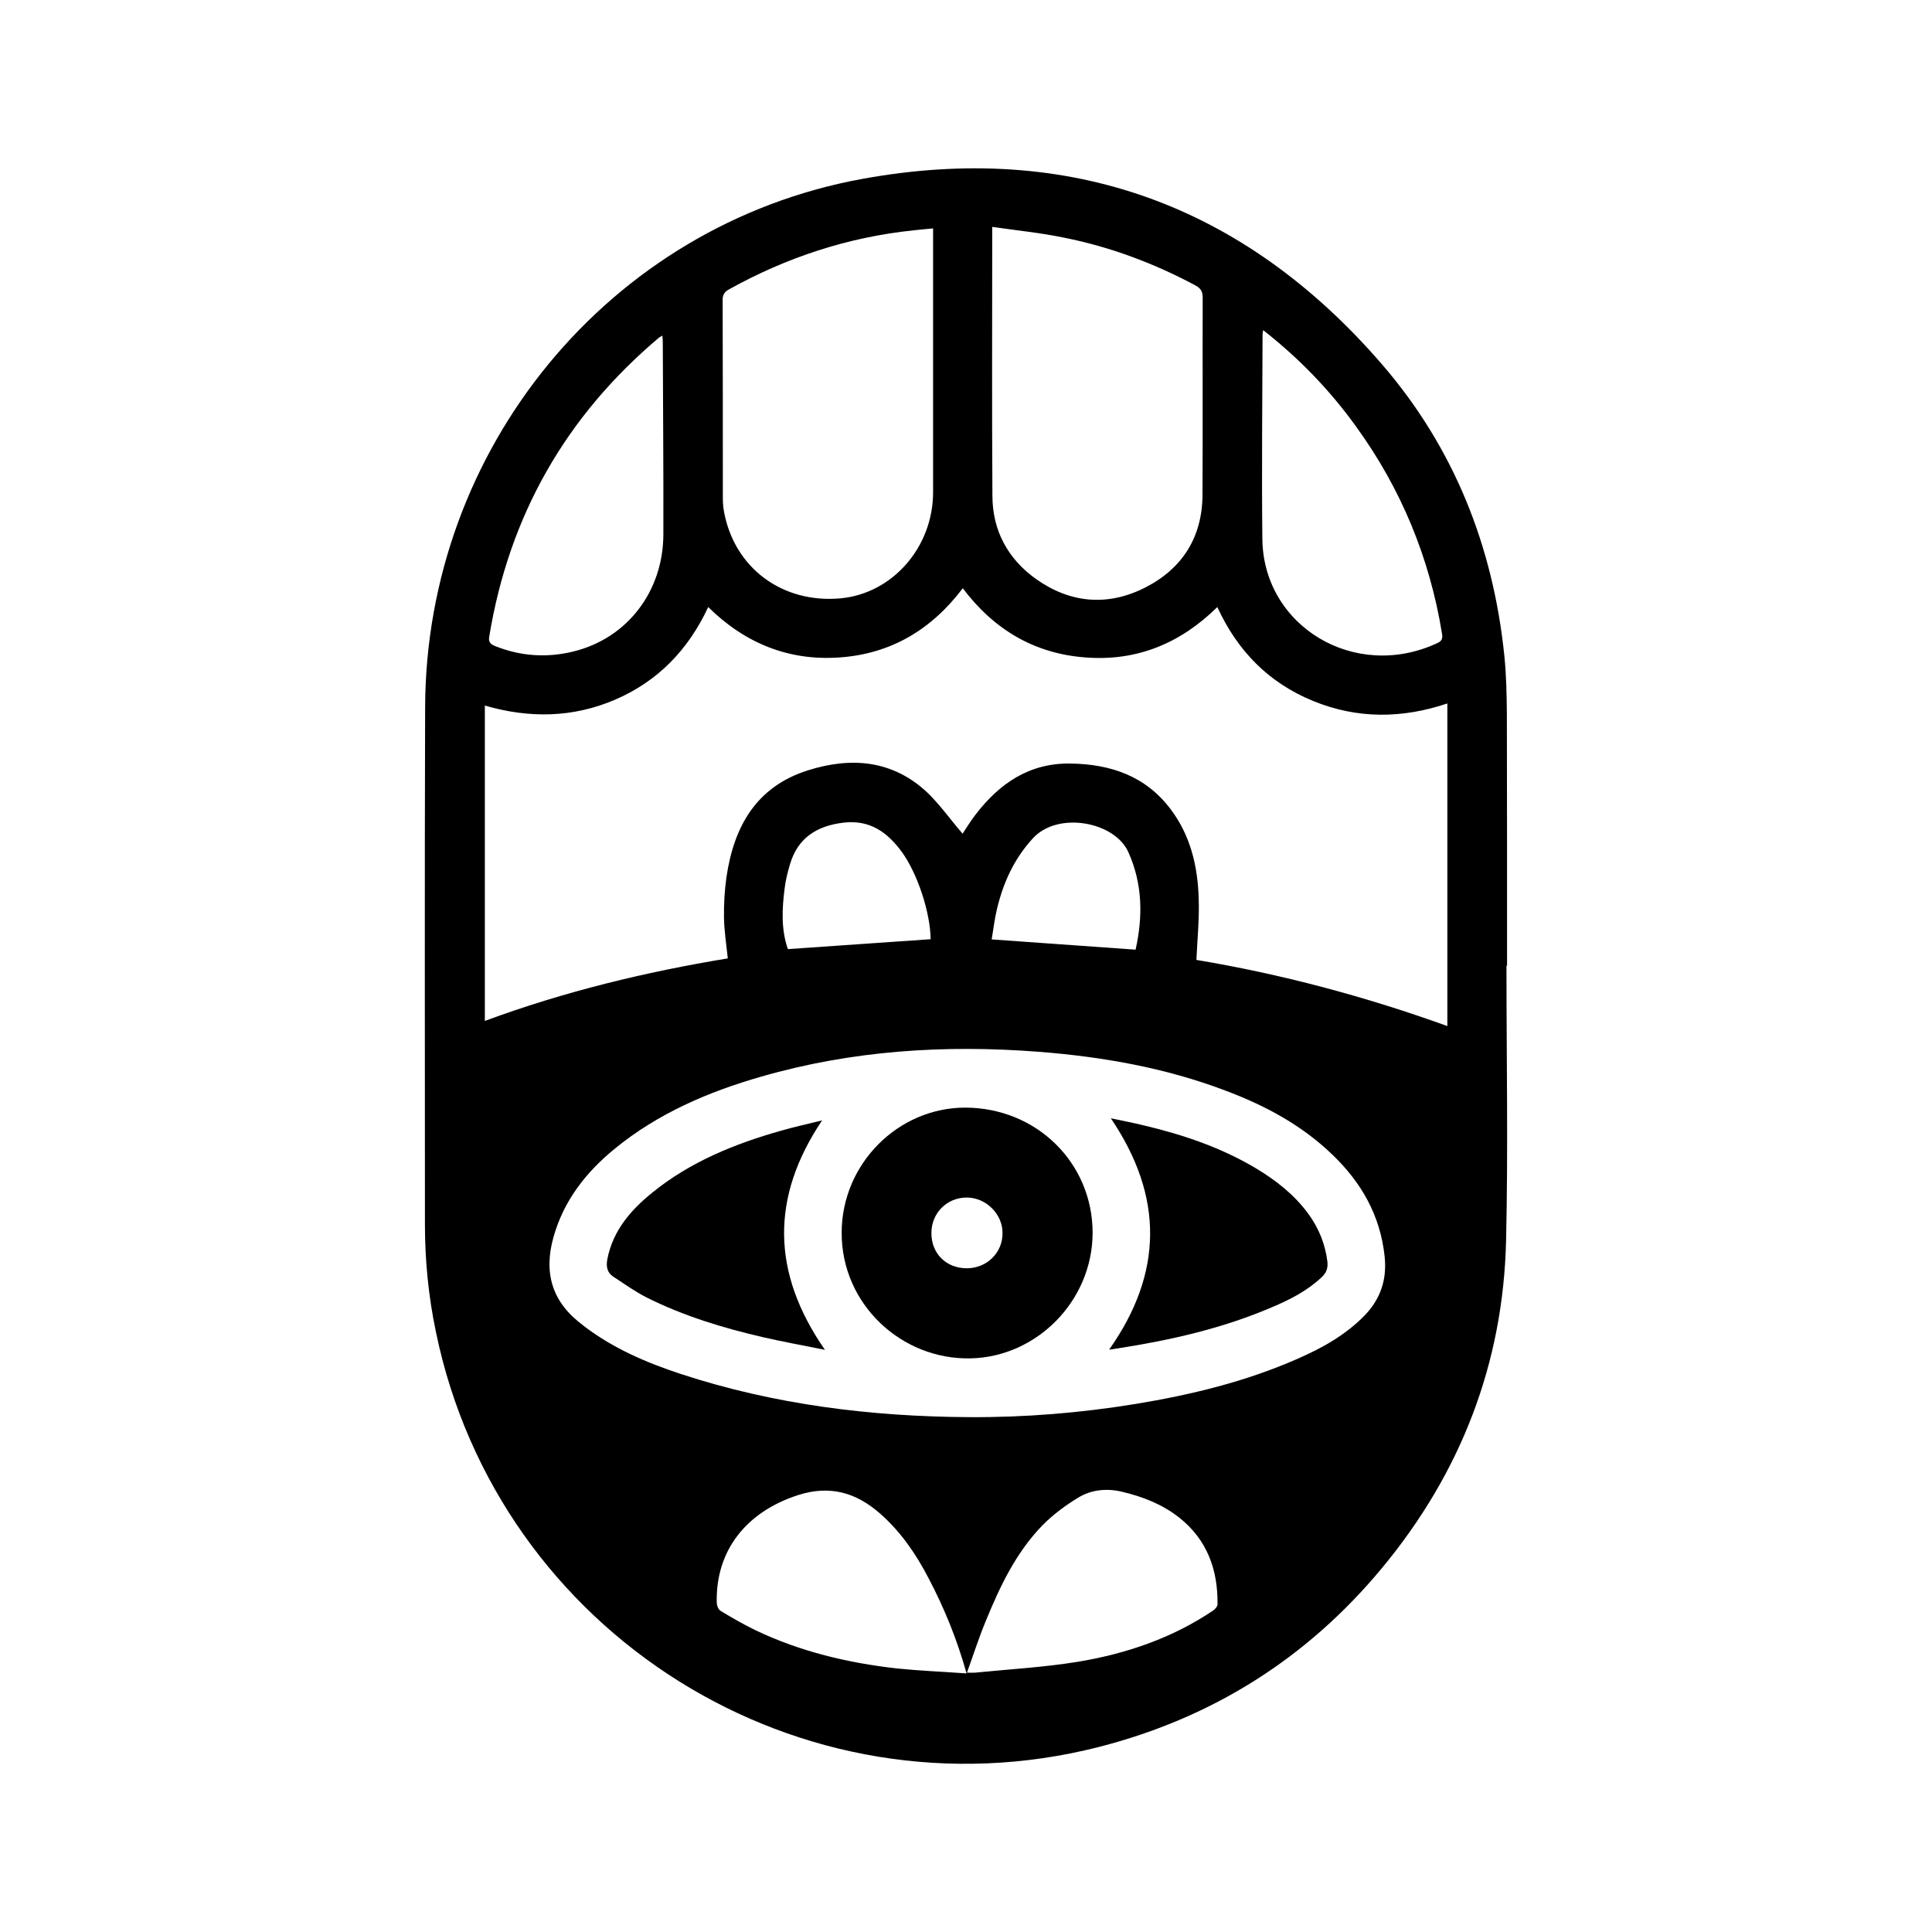
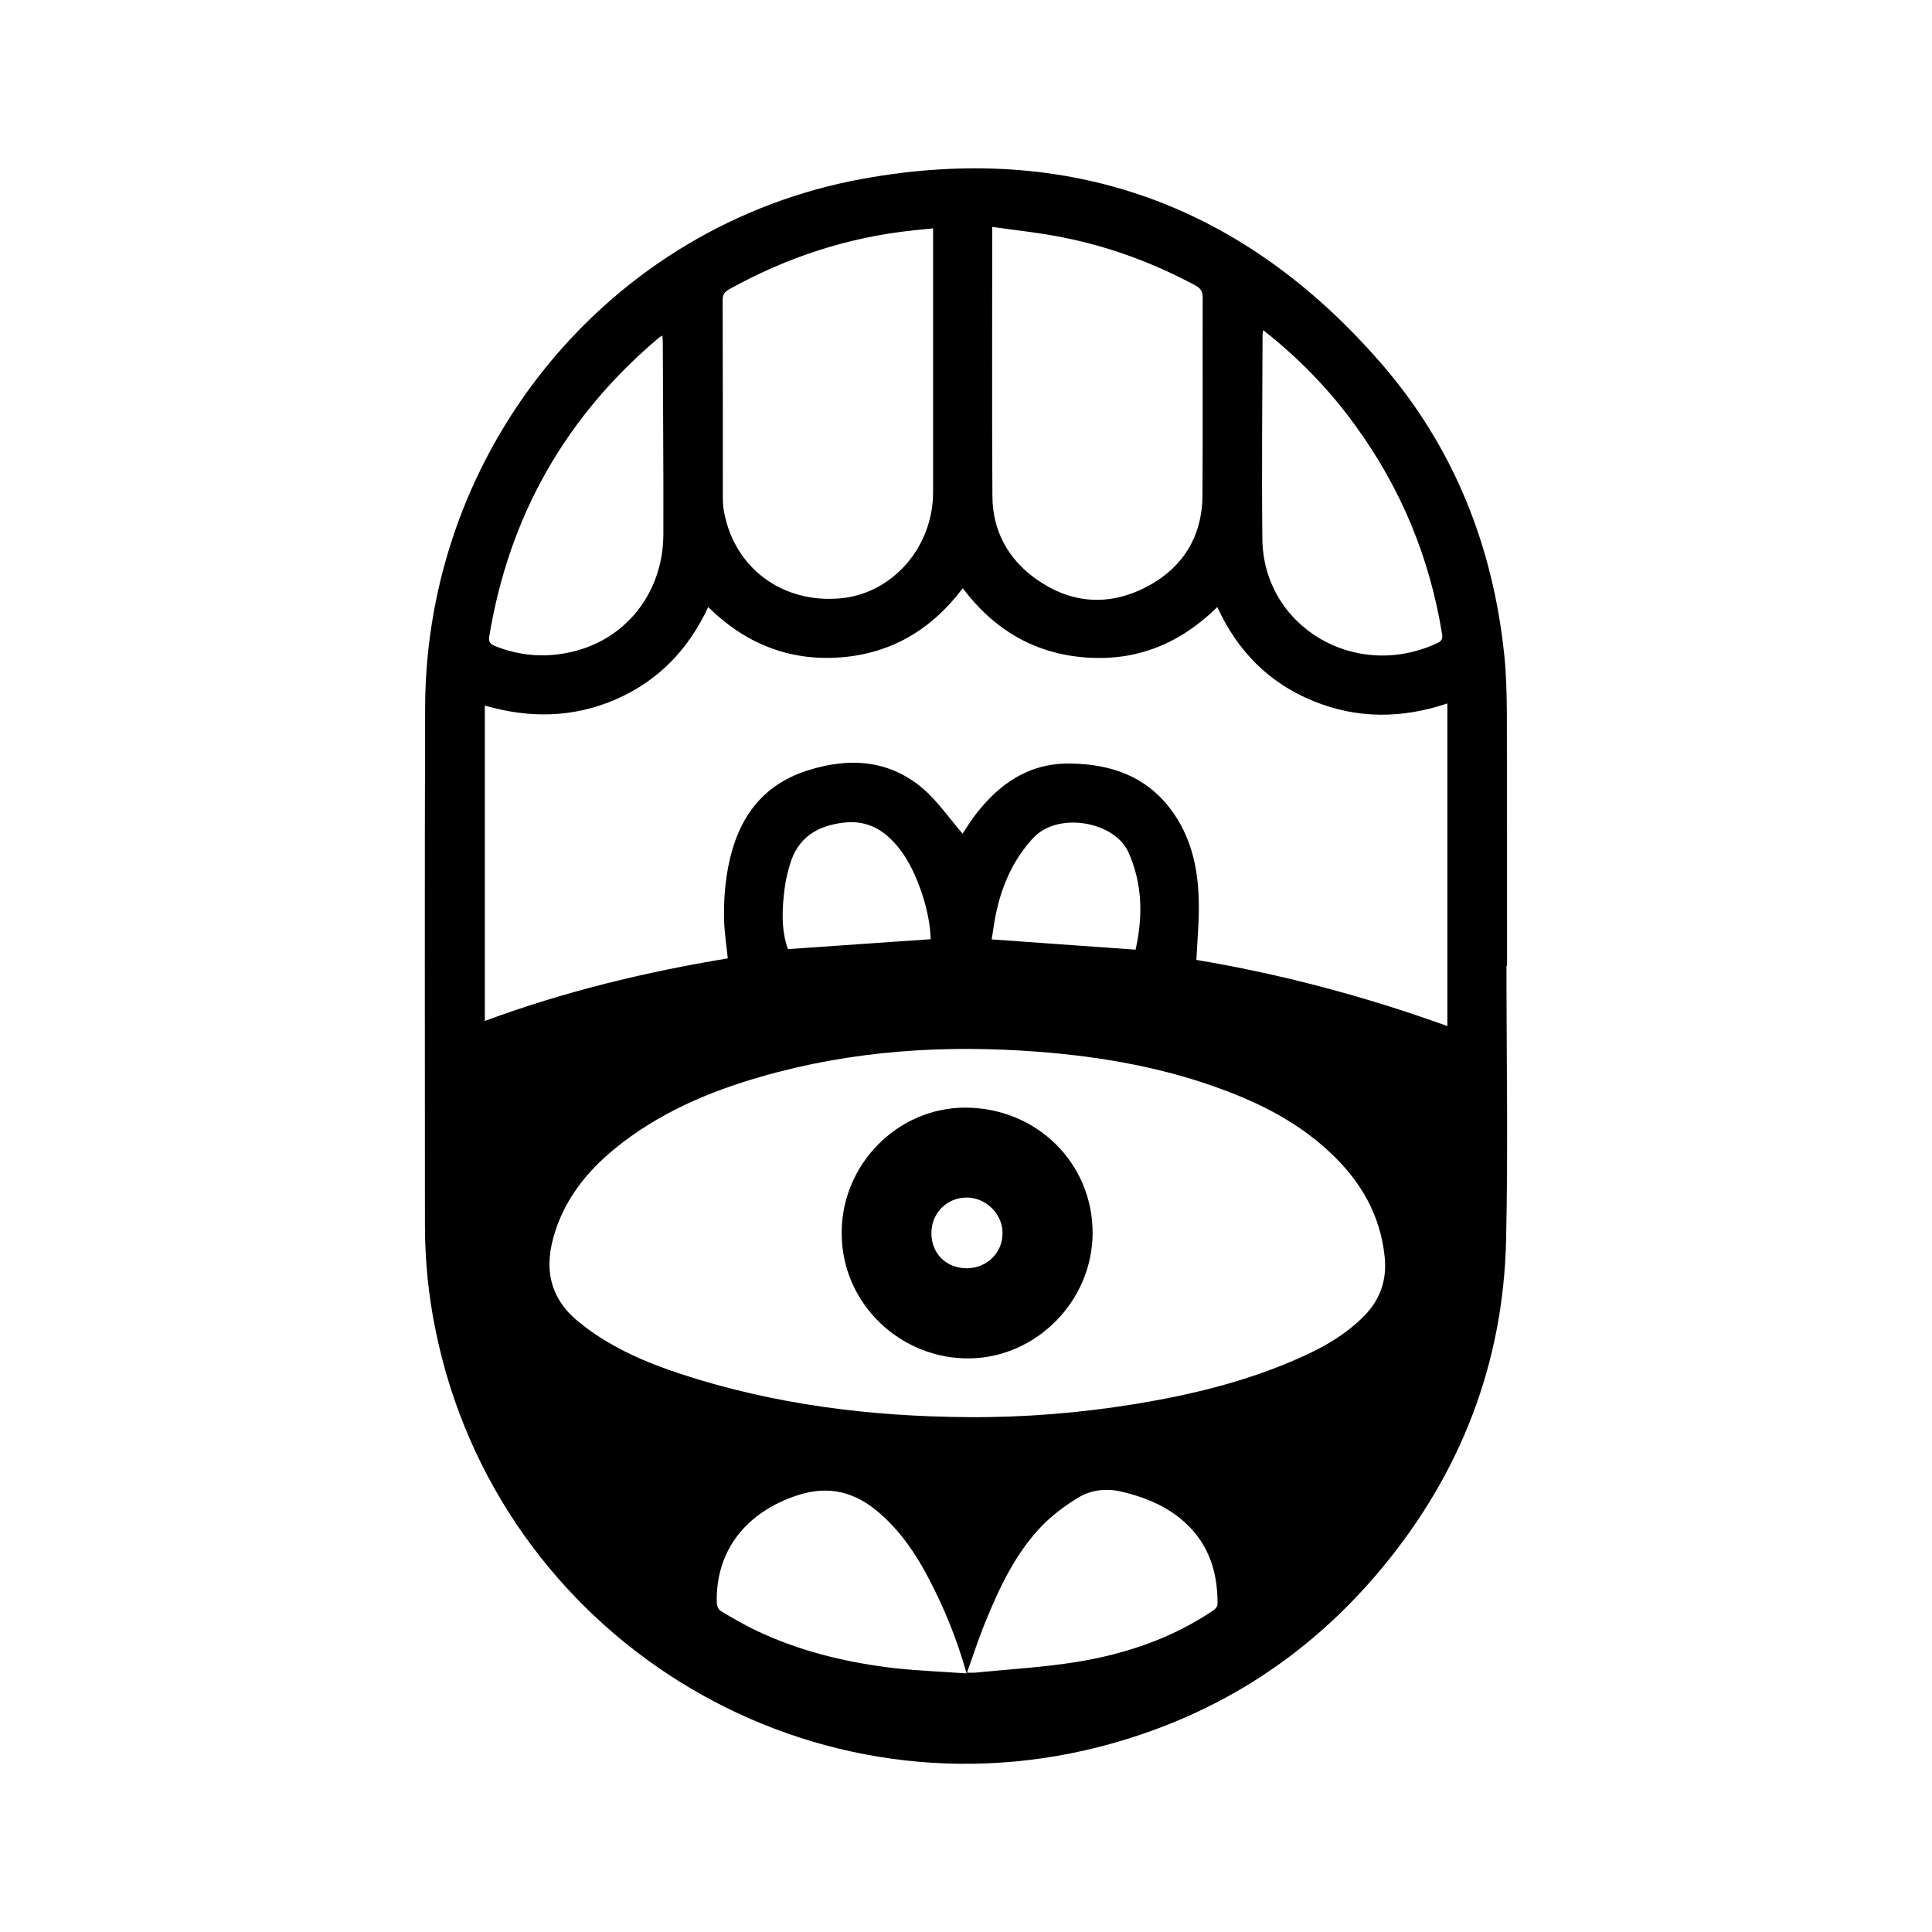
<svg xmlns="http://www.w3.org/2000/svg" fill="#000000" width="800px" height="800px" version="1.1" viewBox="144 144 512 512">
  <g>
    <path d="m543.23 399.9c0 24.285 0.453 48.516-0.102 72.801-0.754 32.695-12.043 61.715-32.898 86.855-19.801 23.879-44.891 39.699-75.016 47.41-79.098 20.152-159.15-29.977-175.68-109.93-1.965-9.371-2.922-18.895-2.922-28.465 0-45.695-0.102-91.441 0.051-137.14 0.203-68.422 48.617-127.72 115.78-140.01 54.863-10.027 101.27 6.852 137.79 49.121 19.094 22.117 29.473 48.266 32.445 77.336 0.504 5.039 0.605 10.125 0.656 15.164 0.051 22.32 0.051 44.586 0.051 66.906-0.105-0.051-0.105-0.051-0.156-0.051zm-144.14-34.965c1.008-1.512 2.117-3.324 3.426-5.039 6.348-8.262 14.207-13.703 25.141-13.551 10.629 0.152 19.949 3.273 26.602 12.141 5.238 6.953 7.152 15.062 7.406 23.578 0.203 5.34-0.352 10.73-0.605 16.324 22.32 3.727 44.586 9.621 66.504 17.531v-85.496c-11.992 4.031-23.879 4.133-35.57-0.656-11.738-4.785-20.051-13.25-25.391-24.887-9.723 9.574-21.262 14.41-34.914 13.352-13.652-1.008-24.336-7.457-32.547-18.34-8.262 10.934-18.992 17.383-32.648 18.34-13.602 0.957-25.141-3.828-34.812-13.352-5.289 11.336-13.301 19.598-24.535 24.484-11.285 4.887-22.922 5.039-34.66 1.613v83.582c21.109-7.809 42.672-13 64.387-16.574-0.402-3.828-0.957-7.305-1.008-10.832-0.051-3.578 0.152-7.203 0.656-10.73 1.965-13.352 7.859-23.93 21.562-28.266 11.488-3.629 22.469-2.769 31.691 5.894 3.375 3.273 6.144 7.203 9.316 10.883zm1.664 154.62c14.812 0.102 29.523-1.109 44.082-3.477 14.711-2.418 29.172-5.894 42.926-11.941 6.602-2.871 12.848-6.348 17.938-11.586 4.18-4.383 5.894-9.473 5.238-15.617-1.16-10.832-6.144-19.547-13.855-26.953-8.16-7.859-17.887-13.047-28.363-16.977-15.973-6.047-32.598-8.969-49.523-10.277-24.887-1.914-49.422-0.352-73.504 6.602-14.055 4.031-27.406 9.773-38.844 19.145-7.609 6.246-13.453 13.703-16.172 23.375s-0.25 17.434 7.859 23.375c0.051 0.051 0.102 0.102 0.152 0.152 7.758 5.945 16.574 9.723 25.746 12.746 24.73 8.109 50.324 11.285 76.32 11.434zm6.195-315.43v2.168c0 23.074-0.102 46.148 0.051 69.223 0.051 9.168 4.133 16.625 11.539 21.914 9.07 6.449 18.992 7.305 28.867 2.316s15.215-13.352 15.266-24.586c0.102-17.434 0-34.863 0.051-52.348 0-1.664-0.605-2.469-2.016-3.223-11.035-5.894-22.672-10.227-34.914-12.645-6.094-1.258-12.293-1.863-18.844-2.82zm-15.668 0.402c-1.863 0.203-3.477 0.301-5.09 0.504-17.434 1.812-33.703 7.152-49.02 15.668-1.258 0.707-1.715 1.512-1.664 2.973 0.051 17.18 0.051 34.309 0.051 51.488 0 1.461 0 2.973 0.301 4.383 2.719 14.965 15.469 24.434 30.883 23.023 13.754-1.258 24.535-13.551 24.535-28.113v-67.512c0.004-0.648 0.004-1.355 0.004-2.414zm87.461 26.953c-0.051 0.656-0.152 0.906-0.152 1.16-0.051 18.086-0.25 36.172-0.051 54.211 0.25 23.125 24.535 37.785 46.402 27.559 1.211-0.555 1.41-1.258 1.211-2.469-3.273-20.102-10.832-38.441-22.824-54.965-6.902-9.574-15.012-17.988-24.586-25.496zm-159.2 1.461c-0.453 0.25-0.656 0.352-0.805 0.453-24.836 20.906-39.852 47.359-45.09 79.352-0.25 1.41 0.352 1.965 1.562 2.469 6.801 2.719 13.805 3.176 20.859 1.41 14.207-3.527 23.68-15.922 23.73-30.984 0.051-17.027-0.102-34.008-0.152-51.035-0.004-0.453-0.055-0.906-0.105-1.664zm80.609 354.53c-2.57-9.168-5.945-17.383-10.078-25.242-3.324-6.398-7.356-12.293-12.797-17.078-6.348-5.594-13.301-7.656-21.766-4.938-13.754 4.434-21.867 14.711-21.562 28.414 0 0.805 0.402 1.914 1.008 2.266 3.074 1.863 6.144 3.629 9.371 5.188 11.84 5.644 24.434 8.613 37.383 10.078 6 0.609 12.043 0.859 18.441 1.312zm0.102-0.199c1.008 0 1.562 0.051 2.117 0 9.07-0.906 18.188-1.41 27.207-2.871 12.797-2.117 25.039-6.246 35.922-13.602 0.555-0.352 1.16-1.109 1.16-1.664 0.102-9.168-2.769-17.129-10.176-22.973-4.484-3.527-9.672-5.543-15.215-6.852-4.133-0.957-8.113-0.504-11.586 1.613-3.375 2.066-6.648 4.484-9.422 7.305-7.055 7.254-11.336 16.324-15.113 25.594-1.77 4.277-3.18 8.711-4.894 13.449zm44.688-191.6c1.965-8.766 1.863-17.434-1.914-25.844-3.629-8.113-18.691-10.883-25.293-3.68-4.988 5.441-7.859 11.738-9.523 18.742-0.656 2.672-0.957 5.441-1.41 8.062 12.801 0.906 25.242 1.812 38.141 2.719zm-92.145-0.148c12.848-0.906 25.34-1.762 37.836-2.621-0.102-7.152-3.477-17.332-7.559-23.023-3.879-5.34-8.566-8.715-15.617-7.859-7.004 0.855-12.043 4.031-14.105 11.035-0.605 2.066-1.16 4.18-1.41 6.348-0.707 5.438-0.961 10.93 0.855 16.121z" />
-     <path d="m437.93 501.67c14.309-20.254 14.508-40.559 0.453-61.312 3.176 0.656 5.996 1.211 8.867 1.914 10.379 2.469 20.355 5.844 29.574 11.336 5.289 3.176 10.078 6.902 13.805 11.941 2.82 3.828 4.535 8.012 5.141 12.746 0.203 1.715-0.25 2.973-1.461 4.133-3.828 3.629-8.465 5.996-13.25 8.012-13.047 5.594-26.801 8.715-40.758 10.883-0.809 0.145-1.562 0.246-2.371 0.348z" />
-     <path d="m362.62 501.72c-5.742-1.16-11.035-2.117-16.324-3.324-10.68-2.469-21.16-5.644-30.984-10.578-3.074-1.562-5.844-3.578-8.715-5.441-1.664-1.059-2.016-2.672-1.664-4.586 1.461-7.656 6.195-13.098 11.992-17.785 10.078-8.16 21.816-12.898 34.109-16.375 3.477-1.008 7.055-1.762 10.832-2.719-13.656 20.352-13.453 40.352 0.754 60.809z" />
    <path d="m399.9 437.53c-17.938-0.051-32.848 14.965-32.848 33.152-0.051 18.992 15.871 33.656 34.059 33.301 17.582-0.301 32.395-15.215 32.445-33.25-0.004-18.492-14.766-33.102-33.656-33.203zm0.301 42.574c-5.441 0-9.371-3.879-9.371-9.32 0-5.289 4.082-9.422 9.371-9.422 5.09 0 9.523 4.383 9.473 9.422 0.051 5.188-4.133 9.32-9.473 9.32z" />
  </g>
</svg>